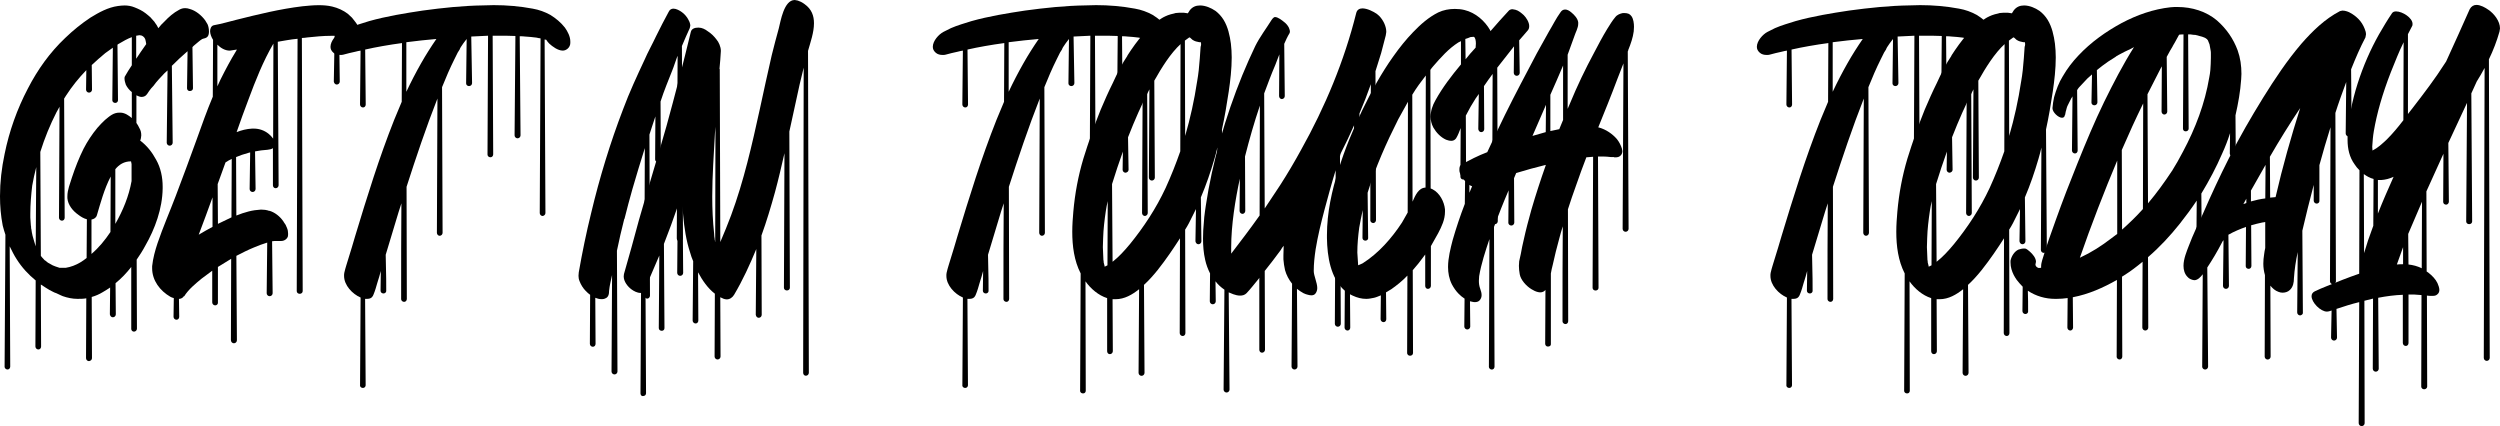
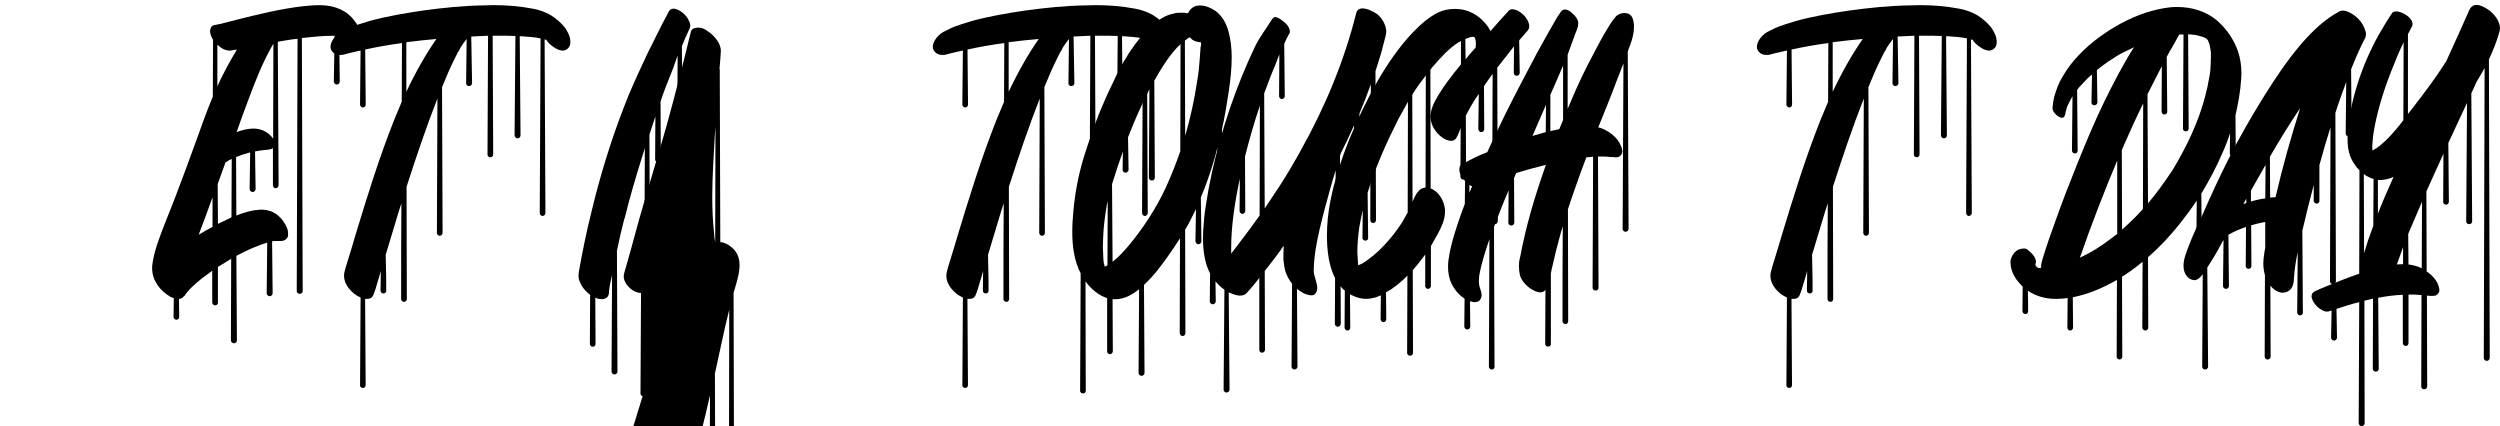
<svg xmlns="http://www.w3.org/2000/svg" id="Layer_1" data-name="Layer 1" viewBox="0 0 1218.01 207.61">
  <defs>
    <style>      .cls-1 {        fill: #000;        stroke-width: 0px;      }    </style>
  </defs>
-   <path class="cls-1" d="M2.24,178.59l.4-64.23c-.53-1.45-.92-3.03-1.32-4.48-.92-4.75-1.32-9.5-1.32-14.24,0-6.86.79-13.72,2.24-20.58,2.24-11.08,6.07-21.9,11.34-31.92,4.75-9.23,10.68-17.54,18.2-24.66,3.83-3.69,7.91-6.99,12.27-9.89,4.09-2.51,8.57-5.01,13.45-5.67,1.06-.13,2.11-.26,3.17-.26,1.58,0,3.3.26,4.88.92,1.98.79,3.69,1.58,5.41,2.9.92.66,1.71,1.45,2.51,2.11,0,0-.26-.13-.4-.4l2.24,2.51.13.26c.66.79,1.19,1.71,1.71,2.77.92-1.19,1.85-2.24,2.9-3.17,2.11-2.24,4.48-4.35,7.25-5.8.92-.53,1.85-.79,2.9-.79.79,0,1.45.13,2.24.4,2.9.79,5.67,3.03,7.52,5.54l1.19,1.98c.4.92.66,2.24.66,3.43,0,.92-.13,1.85-.66,2.51-.79.92-1.71.79-2.64,1.19-1.32.79-2.64,2.11-3.83,3.03-.26.26-.66.53-.92.92l.26,20.05c0,.79-.66,1.32-1.45,1.32h-.26c-.66,0-1.19-.66-1.19-1.32l.26-18.07c-2.64,2.24-5.14,4.62-7.65,7.12l.4,37.46c0,.79-.66,1.45-1.45,1.45s-1.45-.66-1.45-1.45l.4-35.22-1.45,1.32c-1.85,1.98-3.82,3.96-5.41,6.2-.79.79-1.45,1.58-2.11,2.51l-1.32,1.98.4-.66c-.66,1.06-1.32,1.45-2.64,1.58-.92,0-1.85-.4-2.64-.79v13.45c.53.79,1.06,1.58,1.45,2.51.66,1.06.92,2.24.92,3.56-.13.92-.13,1.71-.53,2.51,3.3,2.51,5.8,5.67,7.78,9.36,2.24,3.96,3.17,8.57,3.17,13.06v.92c-.13,9.76-3.69,19.65-8.57,28.09-1.19,2.24-2.64,4.48-4.09,6.59l.13,33.63c0,.79-.66,1.45-1.45,1.45s-1.32-.66-1.32-1.32v-30.2c-2.24,2.9-4.75,5.54-7.65,7.91l.13,15.17c0,.79-.66,1.45-1.45,1.45s-1.32-.66-1.45-1.45l.13-13.06c-1.19.79-2.37,1.58-3.56,2.24-1.71,1.05-3.56,1.85-5.41,2.37l.13,29.81c0,.79-.66,1.32-1.45,1.45-.79,0-1.45-.66-1.45-1.45l.13-29.15c-1.45.26-2.9.26-4.35.26-2.37,0-4.88-.53-7.12-1.32l-.92-.4-2.24-1.05c-.53-.13-1.06-.4-1.58-.66-1.19-.53-2.24-1.19-3.3-1.85l-2.64-1.71.13,30.2c0,.79-.53,1.45-1.32,1.45s-1.45-.66-1.45-1.45l.13-32.18c-3.56-2.9-6.73-6.33-9.23-10.29-1.32-1.98-2.37-4.22-3.43-6.33l.26,58.56c0,.79-.53,1.45-1.32,1.45s-1.45-.66-1.45-1.45ZM17.67,81.38c-.79,3.03-1.45,6.07-1.98,9.1-.53,4.48-.92,9.1-.92,13.59v1.98l.26,3.69c.13.53.13,1.06.13,1.58.13.13.13.26.13.4.26,2.11.79,4.22,1.45,6.2l.66,2.11.26-38.65ZM39.17,127.81c1.05-.66,2.11-1.32,3.03-2.11l.13-18.86c-1.58-.4-3.03-1.32-4.22-2.24-2.64-1.85-5.01-4.75-5.28-8.05v-.92c0-3.17,1.32-6.2,2.24-9.23,1.58-4.75,3.43-9.5,5.67-13.98,1.85-3.56,4.09-6.99,6.73-10.16,1.19-1.32,2.37-2.64,3.69-3.82,2.24-1.85,4.09-3.56,6.99-3.56h.66c2.11.13,3.83,1.32,5.41,2.64v-12.66c-1.19-.92-2.24-2.24-2.9-3.56-.26-.79-.66-1.98-.66-3.03,0-.26,0-.66.13-.92,1.06-1.98,2.24-3.69,3.43-5.54v-13.72c-2.11.79-4.22,1.98-6.2,3.17-.26.13-.53.26-.79.53l.26,27.04c0,.66-.53,1.32-1.32,1.32s-1.45-.53-1.45-1.32l.26-25.59-3.69,2.64c-2.24,1.85-4.48,3.82-6.59,5.8l.13,12c0,.79-.66,1.45-1.45,1.45s-1.45-.66-1.45-1.45l.13-9.5c-3.69,3.83-6.99,7.91-9.89,12.4l-.92,1.45.26,58.04c0,.79-.53,1.45-1.32,1.45s-1.45-.66-1.45-1.45l.26-54.08c-.53.92-.92,1.85-1.45,2.64-3.17,6.2-5.8,12.66-7.91,19.39l.26,50.65.53.66,1.32,1.45.26.13,1.32,1.06,2.37,1.32,1.32.53,1.98.66h3.03c2.51-.4,4.88-1.32,7.12-2.64ZM53.81,113.04l.13-27.04c-3.17,6.07-5.01,13.06-6.73,18.86-.4,1.32-1.45,1.85-2.64,2.11v16.75c3.56-3.03,6.59-6.73,9.23-10.68ZM64.1,88.24v-8.31l-.26-1.32c-3.43,0-5.8,1.58-7.65,3.82v26.64c3.69-6.46,6.59-13.45,7.91-20.84ZM71.22,21.5v-.13c-.26-1.45-.26-2.77-1.58-3.69-.53-.4-1.19-.53-1.71-.53l-1.58.26v11.21c1.58-2.37,3.17-4.75,4.88-7.12Z" />
  <path class="cls-1" d="M112.5,165.79l.13-39.7-6.46,3.96v17.54c0,.66-.66,1.19-1.32,1.19-.79,0-1.45-.66-1.45-1.45v-15.43l-5.14,3.82c-3.03,2.51-6.46,5.28-8.57,8.71v-.26c-.53.79-1.19,1.32-2.24,1.45h-.26l.13,8.71c0,.79-.53,1.45-1.32,1.45s-1.45-.66-1.45-1.45l.13-9.1c-.66-.13-1.19-.4-1.71-.66-5.01-2.9-8.84-7.91-8.84-13.85v-1.05c.4-3.83,1.45-7.65,2.64-11.21,2.64-7.78,5.94-15.3,8.84-22.95,3.43-9.1,6.86-18.2,10.16-27.43,2.51-6.99,5.01-14.11,7.91-20.97l.13-27.7c-.79-1.19-1.45-2.9-1.45-4.22,0-1.19.53-2.64,1.85-2.9,3.69-.66,7.25-1.71,10.95-2.64,10.55-2.64,21.24-5.28,32.18-6.59,2.64-.26,5.28-.53,7.91-.53,2.24,0,4.35.13,6.6.66,2.77.66,5.41,1.85,7.65,3.56l1.98,1.85,1.71,2.11-1.45-1.71c1.06,1.32,2.11,2.37,2.77,3.96.66,1.32,1.19,2.9,1.19,4.35,0,1.58-.66,3.17-2.11,4.09-1.06.66-2.37,1.06-3.69,1.06-2.24,0-4.22-.92-4.62-3.3l.26,20.58c0,.79-.66,1.45-1.45,1.45s-1.32-.66-1.45-1.45l.4-22.29h-1.71c-3.96,0-7.78.4-11.61.79-.92.13-1.71.26-2.64.26l.4,123.32c0,.79-.66,1.32-1.45,1.32s-1.45-.53-1.45-1.32l.4-122.93c-1.71.13-3.3.4-5.01.66l-4.62.79.4,69.91c0,.79-.66,1.45-1.45,1.45s-1.32-.66-1.32-1.45v-18.07c-.66.53-1.71.66-2.64.79-2.11.13-4.09.4-6.07.79l.26,18.33c0,.79-.66,1.45-1.45,1.45s-1.45-.66-1.45-1.45l.26-17.81c-.4,0-.66.13-1.06.26-1.98.53-3.96,1.19-5.8,1.98l.13,28.49c1.85-.79,3.96-1.45,5.94-1.98,1.98-.53,4.09-.79,6.07-.92l1.98.13c.79.13,1.45.26,2.11.53,0-.13-.13-.13-.13-.13,2.77.79,5.28,2.77,6.99,5.28l.13.26c.92,1.19,1.19,1.85,1.19,1.98l.4.92c.4.92.53,1.85.53,2.77,0,.53,0,.92-.13,1.45-.53,1.32-1.85,2.11-3.3,2.11h-3.17l-1.19.13.26,25.32c0,.79-.66,1.45-1.45,1.45s-1.45-.66-1.45-1.45l.26-24.67c-2.11.66-4.35,1.45-6.46,2.37-2.9,1.19-5.8,2.64-8.57,4.09l.26,41.15c0,.79-.66,1.45-1.45,1.45s-1.45-.66-1.45-1.45ZM103.54,110.53v-14.38c-2.24,6.07-4.22,11.74-6.73,18.2,2.24-1.32,4.48-2.64,6.73-3.82ZM107.49,38.65c2.37-4.75,4.88-9.5,7.65-13.98l.26-.53-3.43.53c-2.37,0-4.48-1.32-6.07-2.9v20.31l1.58-3.43ZM112.77,105.91l.13-28.49c-1.06.53-2.11,1.05-3.03,1.71l-3.82,10.55.13,19.39,6.59-3.17ZM133.21,21.24c-5.01,8.57-8.71,17.94-12.13,27.17-1.98,5.28-3.96,10.55-5.8,15.96,2.37-.92,4.88-1.58,7.52-1.71h.92c2.64,0,5.14.92,7.12,2.51.79.66,1.58,1.45,2.24,2.37l.13-46.3Z" />
  <path class="cls-1" d="M175.42,187.69l.26-42.73c-3.96-1.71-8.05-5.94-8.05-10.55,0-.53,0-1.06.13-1.58.53-2.37,1.32-4.62,1.98-6.86,1.19-3.69,2.24-7.39,3.3-10.95,5.8-19.12,11.61-37.99,18.99-56.58l3.69-8.84.13-28.62c-3.17.4-6.2.92-9.36,1.45-2.9.53-5.8,1.06-8.57,1.71l.26,26.77c0,.79-.53,1.45-1.32,1.45s-1.45-.66-1.45-1.45l.26-26.25c-.79.13-1.58.26-2.51.53-1.98.4-3.96.92-5.94,1.45-.4.13-.92.13-1.45.13-1.19,0-2.37-.26-3.3-1.06-1.06-.92-1.45-1.85-1.45-2.9,0-2.9,2.9-6.07,5.14-7.25l3.69-1.85c3.3-1.45,6.73-2.37,10.02-3.43,8.44-2.37,17.41-3.83,26.12-5.14,9.76-1.32,19.52-2.37,29.41-2.51l5.14-.13c6.33,0,12.66.53,18.99,1.71,3.03.53,5.94,1.58,8.57,3.03,2.77,1.71,5.14,3.69,7.12,6.2,1.32,1.85,2.64,4.35,2.64,6.73v.79c0,1.06-.53,2.11-1.32,2.77-.79.66-1.58.92-2.37.92-2.37,0-5.01-1.98-6.59-3.43-.53-.53-1.06-1.19-1.45-1.85l-.79-.13.4,84.55c0,.79-.66,1.32-1.32,1.45-.79,0-1.45-.66-1.45-1.45l.4-85.07c-.26-.13-.53-.13-.79-.13l-1.19-.26c-1.85-.26-3.69-.4-5.54-.53-.79-.13-1.71-.13-2.64-.13l.4,48.27c0,.79-.66,1.45-1.45,1.45s-1.45-.66-1.45-1.45l.4-48.41c-2.77-.13-5.41-.13-8.18-.13h-2.9l.26,57.77c0,.79-.53,1.45-1.32,1.45s-1.45-.53-1.45-1.32l.26-57.9-8.18.4.4,22.69c0,.79-.66,1.45-1.45,1.45s-1.45-.53-1.45-1.32l.26-21.63c-1.06,1.32-2.11,2.77-3.03,4.22v.13s0,.13-.13.13c0,.26-.26.4-.26.66l-.92,1.45-1.58,3.17c-2.24,4.48-4.22,9.1-6.07,13.72l.26,70.96c0,.79-.66,1.45-1.45,1.45-.66,0-1.32-.66-1.32-1.45l.26-65.42c-5.54,14.11-10.42,28.62-15.04,43l.13,54.61c0,.79-.53,1.45-1.32,1.45s-1.45-.66-1.45-1.32c0-31.13,0-17.94.13-46.69l-1.32,4.09-6.33,20.97c.13,11.08.26,6.46.26,17.67,0,.66-.66,1.19-1.32,1.19-.79,0-1.45-.53-1.45-1.32l.13-9.63c-.53,1.98-1.06,3.82-1.71,5.8-.53,1.85-1.06,3.83-1.85,5.67-.13.4-.4.92-.79,1.32-.66.66-1.58.79-2.51.79h-.79l.26,42.08c0,.66-.53,1.32-1.32,1.32s-1.45-.53-1.45-1.32ZM205.22,30.73c2.24-3.96,4.75-7.91,7.39-11.74-4.35.4-9.89.92-14.64,1.58v24.14c2.24-4.75,4.62-9.36,7.25-13.98Z" />
  <path class="cls-1" d="M297.94,180.96l.26-46.96c-.53,2.51-1.19,5.01-1.45,7.65,0,1.58-.26,3.3-2.11,3.83l-.26.13c-.53.13-.92.13-1.45.13-.92,0-1.98-.26-2.9-.66l.13,22.42c0,.79-.53,1.45-1.32,1.45s-1.45-.66-1.45-1.45l.13-23.87c-.79-.53-1.45-1.19-2.11-1.85-1.32-1.32-2.37-3.03-3.03-4.75-.4-.92-.53-1.85-.53-2.64l.13-1.71c1.71-9.76,3.69-19.39,6.07-29.02,4.09-17.15,9.23-34.03,15.56-50.52,3.03-8.18,6.73-16.09,10.42-24,1.71-3.96,3.82-7.65,5.67-11.61,1.98-3.96,3.96-7.91,6.07-11.74.53-1.19,1.45-1.58,2.37-1.58,1.32,0,3.03.92,4.09,1.71,1.32.92,2.64,2.51,3.3,3.96.4.66.79,1.71.79,2.64l-.26,1.19c-1.32,2.77-2.51,5.67-3.82,8.71l.4,93.78c0,.79-.66,1.45-1.45,1.45s-1.45-.66-1.45-1.45l.4-88.9s0,.13-.13.13c-.92,2.37-1.58,4.75-2.51,6.99l-2.77,6.99c-1.06,2.64-1.98,5.28-2.9,8.05l.13,28.23c0,.66-.53,1.32-1.32,1.32s-1.45-.53-1.45-1.32l.13-20.97c-.92,2.9-1.98,5.8-2.9,8.84l.26,78.48c0,.79-.66,1.45-1.32,1.45-.79,0-1.45-.66-1.45-1.45l.26-71.88c-2.11,6.6-4.09,13.32-6.07,20.05-1.32,4.75-2.64,9.5-3.83,14.38l-.13.13c-1.32,5.14-2.51,10.29-3.56,15.43l.26,58.83c0,.79-.66,1.45-1.45,1.45s-1.45-.66-1.45-1.45Z" />
-   <path class="cls-1" d="M313.11,192.97c-.66,0-1.06-.66-1.06-1.32l.26-48.93h-.26c-1.58,0-3.3-.92-4.35-1.71-1.85-1.32-3.83-3.83-3.83-6.33l.13-1.19c2.51-8.57,4.88-17.41,7.25-26.12,4.35-15.3,9.1-30.6,13.45-45.9,4.22-15.3,8.18-30.6,11.87-45.9.4-1.71,2.11-2.11,3.56-2.11h.26c1.58,0,3.17.79,4.35,1.71,1.71,1.06,3.17,2.51,4.35,4.09,1.06,1.19,2.11,3.56,2.11,5.41v.26c-.13,2.77-.4,5.67-.66,8.57.13.13.13.26.13.4l.26,84.02c1.85-4.35,3.69-8.71,5.28-13.06,6.2-16.75,10.16-34.29,13.98-51.7,1.85-8.71,3.83-17.54,5.8-26.25,1.06-4.35,2.24-8.71,3.43-13.06.92-3.56,2.51-13.85,7.78-13.85l1.45.26c1.19.4,2.24.92,3.3,1.71,3.56,2.51,4.62,5.8,4.62,9.36,0,4.48-1.71,9.23-2.9,13.45l.4,156.83c0,.79-.66,1.45-1.45,1.45s-1.32-.66-1.32-1.45l.26-148.65-1.98,8.18-5.01,22.95.26,76.1c0,.79-.66,1.32-1.45,1.32s-1.45-.53-1.45-1.32l.26-65.55c-1.45,6.33-2.9,12.66-4.62,18.99-1.98,7.12-4.09,14.24-6.59,21.1l.13,38.65c0,.79-.66,1.45-1.45,1.45s-1.32-.66-1.45-1.45l.26-32.05c-3.17,7.65-6.6,15.17-10.82,22.29-.79,1.32-2.11,2.24-3.56,2.24-1.19,0-2.11-.53-3.17-1.05l.13,28.88c0,.79-.66,1.45-1.45,1.45s-1.45-.66-1.45-1.45l.13-30.6c-3.43-2.64-6.07-6.46-8.18-10.42l.13,23.48c0,.79-.53,1.45-1.32,1.45s-1.45-.66-1.45-1.45l.26-28.89c-.66-1.45-1.06-2.77-1.45-4.09-1.98-5.93-2.9-12.27-3.43-18.33-.13-1.45-.26-2.9-.26-4.35l.26,32.45c0,.79-.66,1.45-1.45,1.45s-1.45-.66-1.45-1.45l.26-32.45c-2.11,6.2-4.35,12.27-6.73,18.33l.26,41.02c0,.79-.53,1.32-1.32,1.32s-1.45-.53-1.45-1.32l.26-35.35-6.73,15.7.26,51.44c0,.79-.66,1.32-1.45,1.32h-.26ZM348.59,61.6l-.26,3.17c-.53,10.29-1.32,20.71-1.32,31,0,6.07.26,12,.92,18.07,0,.92.13,1.71.26,2.51,0,.26,0,.53.13.79,0,.26,0,.53.13.79l.13-56.32Z" />
+   <path class="cls-1" d="M313.11,192.97c-.66,0-1.06-.66-1.06-1.32l.26-48.93h-.26c-1.58,0-3.3-.92-4.35-1.71-1.85-1.32-3.83-3.83-3.83-6.33l.13-1.19c2.51-8.57,4.88-17.41,7.25-26.12,4.35-15.3,9.1-30.6,13.45-45.9,4.22-15.3,8.18-30.6,11.87-45.9.4-1.71,2.11-2.11,3.56-2.11h.26c1.58,0,3.17.79,4.35,1.71,1.71,1.06,3.17,2.51,4.35,4.09,1.06,1.19,2.11,3.56,2.11,5.41v.26c-.13,2.77-.4,5.67-.66,8.57.13.13.13.26.13.4l.26,84.02l1.45.26c1.19.4,2.24.92,3.3,1.71,3.56,2.51,4.62,5.8,4.62,9.36,0,4.48-1.71,9.23-2.9,13.45l.4,156.83c0,.79-.66,1.45-1.45,1.45s-1.32-.66-1.32-1.45l.26-148.65-1.98,8.18-5.01,22.95.26,76.1c0,.79-.66,1.32-1.45,1.32s-1.45-.53-1.45-1.32l.26-65.55c-1.45,6.33-2.9,12.66-4.62,18.99-1.98,7.12-4.09,14.24-6.59,21.1l.13,38.65c0,.79-.66,1.45-1.45,1.45s-1.32-.66-1.45-1.45l.26-32.05c-3.17,7.65-6.6,15.17-10.82,22.29-.79,1.32-2.11,2.24-3.56,2.24-1.19,0-2.11-.53-3.17-1.05l.13,28.88c0,.79-.66,1.45-1.45,1.45s-1.45-.66-1.45-1.45l.13-30.6c-3.43-2.64-6.07-6.46-8.18-10.42l.13,23.48c0,.79-.53,1.45-1.32,1.45s-1.45-.66-1.45-1.45l.26-28.89c-.66-1.45-1.06-2.77-1.45-4.09-1.98-5.93-2.9-12.27-3.43-18.33-.13-1.45-.26-2.9-.26-4.35l.26,32.45c0,.79-.66,1.45-1.45,1.45s-1.45-.66-1.45-1.45l.26-32.45c-2.11,6.2-4.35,12.27-6.73,18.33l.26,41.02c0,.79-.53,1.32-1.32,1.32s-1.45-.53-1.45-1.32l.26-35.35-6.73,15.7.26,51.44c0,.79-.66,1.32-1.45,1.32h-.26ZM348.59,61.6l-.26,3.17c-.53,10.29-1.32,20.71-1.32,31,0,6.07.26,12,.92,18.07,0,.92.13,1.71.26,2.51,0,.26,0,.53.13.79,0,.26,0,.53.13.79l.13-56.32Z" />
  <path class="cls-1" d="M468.87,187.69l.26-42.73c-3.96-1.71-8.05-5.94-8.05-10.55,0-.53,0-1.06.13-1.58.53-2.37,1.32-4.62,1.98-6.86,1.19-3.69,2.24-7.39,3.3-10.95,5.8-19.12,11.61-37.99,18.99-56.58l3.69-8.84.13-28.62c-3.17.4-6.2.92-9.36,1.45-2.9.53-5.8,1.06-8.57,1.71l.26,26.77c0,.79-.53,1.45-1.32,1.45s-1.45-.66-1.45-1.45l.26-26.25c-.79.13-1.58.26-2.51.53-1.98.4-3.96.92-5.94,1.45-.4.13-.92.13-1.45.13-1.19,0-2.37-.26-3.3-1.06-1.05-.92-1.45-1.85-1.45-2.9,0-2.9,2.9-6.07,5.14-7.25l3.69-1.85c3.3-1.45,6.73-2.37,10.02-3.43,8.44-2.37,17.41-3.83,26.12-5.14,9.76-1.32,19.52-2.37,29.41-2.51l5.14-.13c6.33,0,12.66.53,18.99,1.71,3.03.53,5.94,1.58,8.57,3.03,2.77,1.71,5.14,3.69,7.12,6.2,1.32,1.85,2.64,4.35,2.64,6.73v.79c0,1.06-.53,2.11-1.32,2.77-.79.66-1.58.92-2.37.92-2.37,0-5.01-1.98-6.59-3.43-.53-.53-1.06-1.19-1.45-1.85l-.79-.13.4,84.55c0,.79-.66,1.32-1.32,1.45-.79,0-1.45-.66-1.45-1.45l.4-85.07c-.26-.13-.53-.13-.79-.13l-1.19-.26c-1.85-.26-3.69-.4-5.54-.53-.79-.13-1.71-.13-2.64-.13l.4,48.27c0,.79-.66,1.45-1.45,1.45s-1.45-.66-1.45-1.45l.4-48.41c-2.77-.13-5.41-.13-8.18-.13h-2.9l.26,57.77c0,.79-.53,1.45-1.32,1.45s-1.45-.53-1.45-1.32l.26-57.9-8.18.4.4,22.69c0,.79-.66,1.45-1.45,1.45s-1.45-.53-1.45-1.32l.26-21.63c-1.06,1.32-2.11,2.77-3.03,4.22v.13s0,.13-.13.13c0,.26-.26.4-.26.66l-.92,1.45-1.58,3.17c-2.24,4.48-4.22,9.1-6.07,13.72l.26,70.96c0,.79-.66,1.45-1.45,1.45-.66,0-1.32-.66-1.32-1.45l.26-65.42c-5.54,14.11-10.42,28.62-15.04,43l.13,54.61c0,.79-.53,1.45-1.32,1.45s-1.45-.66-1.45-1.32c0-31.13,0-17.94.13-46.69l-1.32,4.09-6.33,20.97c.13,11.08.26,6.46.26,17.67,0,.66-.66,1.19-1.32,1.19-.79,0-1.45-.53-1.45-1.32l.13-9.63c-.53,1.98-1.06,3.82-1.71,5.8-.53,1.85-1.06,3.83-1.85,5.67-.13.4-.4.92-.79,1.32-.66.66-1.58.79-2.51.79h-.79l.26,42.08c0,.66-.53,1.32-1.32,1.32s-1.45-.53-1.45-1.32ZM498.68,30.73c2.24-3.96,4.75-7.91,7.39-11.74-4.35.4-9.89.92-14.64,1.58v24.14c2.24-4.75,4.62-9.36,7.25-13.98Z" />
  <path class="cls-1" d="M526.24,190.33l.26-57.11c-3.17-6.2-4.09-13.32-4.09-20.31,0-3.43.26-6.73.53-9.89.79-8.84,2.37-17.28,4.88-25.72,2.51-8.05,5.28-16.09,8.44-23.87,1.85-4.35,3.82-8.84,5.94-13.06,2.11-4.62,4.35-9.23,7.25-13.45-.13.13-.13.26-.26.26,4.88-7.52,10.29-14.64,18.2-19.12-.26.26-.66.4-1.06.66,1.71-1.06,3.56-1.71,5.54-2.11l.92-.26,1.58-.13h2.51l1.85.26.92-1.45c1.32-1.71,3.03-2.37,5.01-2.37,2.64,0,5.41,1.19,7.52,2.64,1.58,1.19,2.9,2.64,3.96,4.35,2.11,3.43,3.03,7.65,3.56,11.61.26,2.24.4,4.48.4,6.73,0,5.54-.66,11.21-1.45,16.62-.92,6.2-1.98,12.4-3.3,18.47l.4,58.69c0,.79-.66,1.45-1.45,1.45s-1.45-.66-1.45-1.45l.26-49.86c-.4,1.85-.92,3.69-1.45,5.54-1.85,6.33-3.96,12.53-6.59,18.73l.26,21.37c0,.79-.66,1.45-1.45,1.45s-1.32-.66-1.45-1.45l.26-15.7-3.43,6.86c-.53,1.06-1.19,2.11-1.85,3.17l.13,50.38c0,.79-.53,1.45-1.32,1.45s-1.45-.66-1.45-1.45l.13-46.16c-1.58,2.51-3.3,5.01-5.01,7.52-3.69,5.28-7.78,10.82-12.53,15.17l.26,42.87c0,.79-.66,1.45-1.45,1.45s-1.45-.66-1.45-1.45l.26-40.76c-3.3,2.64-7.12,4.88-11.48,4.88h-1.45l.13,25.32c0,.79-.66,1.45-1.45,1.45s-1.32-.66-1.32-1.45v-25.85c-4.22-1.32-8.05-4.62-10.55-8.18l.13,53.29c0,.79-.53,1.32-1.32,1.32s-1.45-.53-1.45-1.32ZM539.56,129.26l.13-31.26c-.4,1.58-.66,3.17-.92,4.75-.66,4.48-1.19,8.84-1.32,13.32l-.13,4.35.26,6.2c.13.4.13.79.13,1.19l.4,1.58c0,.13,0,.4.13.53l1.32-.66ZM550.38,119.1c6.86-8.44,12.79-17.41,17.54-27.57,2.64-5.8,5.01-11.74,7.12-17.81l.13-52.23c-4.88,4.48-9.23,11.48-12.79,17.81l.26,47.22c0,.79-.66,1.45-1.45,1.45s-1.45-.66-1.45-1.45l.26-43c-3.96,7.78-7.12,14.9-10.42,23.35l.26,15.83c0,.79-.66,1.32-1.45,1.45-.79,0-1.45-.66-1.45-1.45l.13-8.84c-1.85,5.14-3.69,10.68-5.28,15.83l.26,37.85c3.03-2.37,5.8-5.41,8.31-8.44ZM583.22,39.83c.66-3.69,1.06-7.52,1.32-11.34l.4-5.67c.13-.26.26-.92.26-1.45l-.26-.92-.53.13c-1.32-.26-2.24-.4-3.43-1.19l-1.32-1.19-.4.13-1.98,1.45.13,46.43c2.51-8.57,4.48-17.54,5.8-26.38Z" />
  <path class="cls-1" d="M596.14,189.8l.4-48.67c-1.71-1.19-3.17-2.51-4.35-4.09l.13,9.76c0,.79-.66,1.45-1.45,1.45s-1.45-.66-1.45-1.45l.13-13.59c-1.06-2.11-1.85-4.22-2.38-6.59-.79-3.43-1.05-6.86-1.05-10.42,0-2.64.13-5.14.4-7.78.13-1.85.26-3.56.53-5.28l.4-2.77c3.17-21.37,9.63-43.66,17.81-63.71,1.98-4.88,4.09-9.5,6.33-14.25,2.24-4.48,5.28-8.44,7.91-12.66.26-.4.66-.92,1.05-1.19.13-.13.4-.26.66-.26,1.45,0,3.56,1.71,4.35,2.37.92.66,1.85,1.71,2.37,2.77.13.4.53,1.19.53,1.98l-.13.66c-1.05,1.71-1.85,3.43-2.64,5.28l.26,25.46c0,.79-.66,1.45-1.45,1.45-.66,0-1.32-.66-1.32-1.45l.13-20.31-1.98,5.14c-1.98,4.62-3.69,9.23-5.41,13.85l.26,56.06,7.52-11.34c3.56-5.54,6.99-11.34,10.16-17.15,11.74-20.97,21.1-43.39,26.91-66.74.4-1.58,1.58-2.24,3.03-2.24,2.24,0,5.28,1.45,7.12,2.77l1.19,1.06c1.85,1.98,3.3,4.88,3.3,7.65l-.26,1.71-2.24,8.57-2.77,8.84.26,72.54c0,.79-.66,1.45-1.32,1.45-.79,0-1.45-.66-1.45-1.32,0-44.19.13-24.27.26-66.34-1.71,4.88-3.56,9.63-5.54,14.24l.13,23.35c0,.79-.66,1.45-1.45,1.45s-1.45-.66-1.45-1.45l.13-17.54c-1.98,4.48-4.09,8.97-6.33,13.32-.26.53-.4,1.06-.53,1.71l.4,81.64c0,.79-.66,1.45-1.45,1.45s-1.45-.66-1.45-1.45l.4-74.79c-1.98,6.33-3.69,12.79-5.41,19.13-1.71,6.46-3.3,12.93-4.35,19.39-.53,3.56-.92,6.99-.92,10.55,0,2.37,1.71,5.67,1.71,8.31,0,.92-.26,1.71-.66,2.37-.53.92-1.32,1.19-2.24,1.19-.53,0-1.06-.13-1.58-.26-.66-.13-1.45-.4-2.24-.79-1.05-.53-2.11-1.32-3.17-2.11l.26,37.85c0,.79-.66,1.45-1.45,1.45s-1.45-.66-1.45-1.45l.26-40.36c-1.58-1.98-2.77-4.22-3.43-6.6-.4-1.71-.66-3.56-.79-5.28v-1.98l.13-4.62c-.53.66-1.06,1.32-1.45,2.11-2.51,3.43-5.14,6.86-7.78,10.16l.13,38.38c0,.79-.66,1.45-1.45,1.45s-1.32-.66-1.32-1.45v-35.08c-.13.26-.26.53-.53.79-1.85,2.24-3.69,4.62-5.67,6.73-.92.92-1.98,1.19-3.17,1.19-1.06,0-2.24-.26-3.3-.66l-2.24-.92.4,47.35c0,.79-.66,1.45-1.45,1.45s-1.45-.66-1.45-1.45ZM613.69,104.99l.13-53.55c-2.77,8.18-5.14,16.49-7.25,24.8l.13,26.51c0,.79-.66,1.45-1.32,1.45-.79,0-1.45-.66-1.45-1.45l.13-15.7c-2.24,10.29-4.22,22.55-4.22,33.5v3.03c4.75-6.2,9.37-12.27,13.85-18.6Z" />
  <path class="cls-1" d="M685.56,171.99l.13-37.72c-2.37,2.51-5.01,4.62-7.78,6.59l-2.64,1.58.13,13.06c0,.79-.53,1.45-1.32,1.45s-1.45-.66-1.45-1.45l.13-11.61c-1.06.4-2.11.92-3.3,1.19-1.32.26-2.51.53-3.82.53-2.24,0-4.35-.53-6.6-1.58l-1.32-.66.13,16.22c0,.79-.53,1.45-1.32,1.45s-1.45-.66-1.45-1.45l.13-17.94c-6.99-6.07-8.57-16.75-8.71-25.59v-1.58c0-10.82,2.37-21.63,5.67-31.92,3.03-9.89,6.99-19.39,11.48-28.75,4.48-9.23,9.36-18.2,15.3-26.51,2.9-4.09,6.07-8.05,9.5-11.61,3.69-3.83,7.52-7.25,12.27-9.63,2.51-1.19,5.28-1.71,8.05-1.71,1.58,0,3.17.13,4.75.53,5.41,1.32,9.89,5.28,12.53,9.89,0,.13,0,.26.13.4,2.9-3.43,5.94-6.73,8.97-10.02.4-.4,1.05-.66,1.71-.66l1.45.26c1.58.4,2.9,1.58,4.09,2.64,1.19,1.19,2.64,3.43,2.64,5.28,0,.79-.13,1.45-.66,2.11l-4.22,4.88.26,15.83c0,.79-.66,1.45-1.45,1.45s-1.45-.66-1.45-1.45l.13-12.93-8.18,10.42.26,74.79c0,.79-.66,1.45-1.32,1.45-.79,0-1.45-.66-1.45-1.45l.26-71.75c-1.45,1.98-2.9,3.96-4.22,5.94l.13,20.97c0,.79-.66,1.45-1.45,1.45s-1.32-.66-1.45-1.45l.26-17.15-1.58,2.24c-1.71,2.64-3.3,5.41-4.75,8.31l.13,29.68c0,.79-.66,1.45-1.45,1.45s-1.32-.66-1.32-1.45l.13-23.61c-.66,1.71-1.32,3.56-2.24,5.01-.53.66-1.05,1.06-1.98,1.19h-.53c-.79,0-1.58-.26-2.37-.53-2.64-1.19-4.75-3.43-6.2-5.94-.92-1.71-1.32-3.56-1.32-5.28,0-2.77.92-5.54,2.38-8.05,3.43-6.2,7.78-11.87,12.4-17.41v-11.34l-1.32.66c-4.75,3.03-8.57,7.39-12.13,11.48-.53.66-1.05,1.19-1.45,1.85l.13,57.77.92.4c3.56,1.85,5.67,6.07,6.07,9.76v1.19c0,3.83-1.58,7.12-3.3,10.42l-3.56,6.33v19.39c0,.79-.66,1.45-1.45,1.45s-1.32-.66-1.32-1.45v-15.3l-.79,1.05c-1.58,2.24-3.43,4.48-5.28,6.59l.13,40.36c0,.79-.66,1.32-1.45,1.32s-1.32-.53-1.45-1.32ZM663.8,128.34c7.78-4.88,14.25-12.27,19.26-19.92l2.77-4.88.13-53.95-4.75,8.57c-5.8,11.48-11.08,23.35-14.9,35.74l.26,22.16c0,.66-.66,1.19-1.32,1.19-.79,0-1.45-.53-1.45-1.32l.13-13.58c-.66,2.9-1.19,5.67-1.71,8.57-.53,3.96-.92,8.05-.92,12.13l.4,6.2c.79-.26,1.45-.66,2.11-.92ZM694.53,91.4l.13-54.61c-2.37,3.03-4.62,6.07-6.59,9.36l.13,52.1c1.32-3.03,2.9-6.73,6.33-6.86ZM716.56,25.85l2.37-2.64.13-1.98c0-1.45-.26-3.03-1.06-3.3l-1.58.13c-.79.4-1.71.66-2.51.92l.13,9.89,2.51-3.03Z" />
  <path class="cls-1" d="M725.4,178.59l.26-62.12c-1.98,5.94-3.96,11.87-5.01,18.07l-.13,2.24c0,1.32.13,2.51.66,3.96.4,1.05.66,2.11.66,3.03s-.26,1.71-.92,2.51c-.53.66-1.45.92-2.37.92-.79,0-1.58-.26-2.24-.4h-.13l.13,12.27c0,.79-.66,1.45-1.45,1.45s-1.45-.66-1.45-1.45l.13-13.58c-1.05-.66-1.98-1.45-2.77-2.24-1.45-1.45-2.51-3.03-3.43-4.75-1.32-2.64-1.85-5.54-1.85-8.44,0-4.35,1.19-8.97,2.24-13.06,1.71-5.94,3.69-11.87,5.93-17.67l.13-11.08-.53-.66c-.92-1.06-1.71-2.24-2.11-3.69-.13-.26-.13-.79-.13-1.32,0-.92.13-1.85.79-2.24,4.09-2.37,8.31-4.48,12.79-6.2,2.77-6.07,5.67-12.13,8.57-18.07,5.01-10.16,10.29-20.05,15.56-30.07l5.94-10.68c1.85-3.03,3.43-6.33,5.54-9.23.66-1.06,1.45-1.45,2.37-1.45s1.98.53,3.03,1.45c1.45,1.19,3.03,2.9,3.3,4.75v.79c0,1.98-1.32,4.22-1.85,5.94l-3.3,9.1v26.38l1.19-2.77c3.43-8.31,7.39-16.62,11.74-24.67,1.98-3.82,4.09-7.78,6.33-11.47,1.32-2.11,2.51-4.09,3.96-5.8.92-1.19,2.37-1.71,3.69-1.98h.79c.79,0,1.45.13,2.11.4.53.26.92.66,1.32,1.19.92,1.32,1.19,3.43,1.19,5.14l-.13,2.24c-.4,3.03-1.45,6.07-2.64,8.97,0,.26-.13.53-.26.79l.4,86.39c0,.79-.66,1.45-1.45,1.45s-1.45-.66-1.45-1.45l.4-80.59-3.03,7.78c-2.9,7.78-6.07,15.56-9.23,23.35.13.13.26.13.4.13,3.3.92,6.46,3.03,8.71,5.67,1.05,1.32,1.85,2.9,2.37,4.48l.26,1.32c0,1.32-.79,2.51-2.11,2.9l-.79.13h-1.06c-.13-.13-.26-.13-.4-.13h-1.32c-1.19-.13-2.51-.26-3.69-.26h-2.51l.26,63.97c0,.79-.66,1.32-1.45,1.32s-1.45-.53-1.45-1.32l.26-63.84-3.3.26c-1.71,4.48-3.43,9.1-5.01,13.72-1.45,3.82-2.64,7.65-3.96,11.61l.13,54.47c0,.79-.53,1.45-1.32,1.45s-1.45-.66-1.45-1.32c0-30.86,0-17.81.13-46.29-.66,1.98-1.19,3.96-1.71,5.93-1.19,4.22-2.24,8.57-3.17,12.79-.4,1.45-.66,2.77-.92,4.22v34.56c0,.66-.66,1.05-1.32,1.05h-.26c-.66,0-1.19-.66-1.19-1.32l.13-26.25c-.66.79-1.45,1.19-2.64,1.19l-.92-.13c-1.19-.26-2.24-.79-3.3-1.45-2.37-1.45-5.14-4.35-5.67-7.25-.26-1.45-.4-2.77-.4-4.09l.13-2.24.79-3.56c.4-2.38.92-4.75,1.45-6.99,1.06-4.88,2.37-9.76,3.69-14.51,2.11-7.25,4.48-14.51,6.99-21.63v-.26c-4.88,1.19-9.63,2.51-14.38,3.96l-1.05,2.51.13,21.63c0,.79-.66,1.45-1.45,1.45s-1.45-.66-1.45-1.32l.13-15.83c-2.51,5.8-4.88,11.87-7.12,17.81l.26,68.06c0,.79-.53,1.45-1.32,1.45s-1.45-.66-1.45-1.45ZM717.22,90.75c-.53-.13-.92-.4-1.32-.66v3.82l1.32-3.17ZM753.09,64.37l.13-13.32-6.59,15.17,6.46-1.85ZM759.69,62.92l1.85-4.48v-26.51c-1.98,4.75-4.22,9.76-6.2,14.25v17.67l4.35-.92Z" />
  <path class="cls-1" d="M870.34,187.69l.26-42.73c-3.96-1.71-8.04-5.94-8.04-10.55,0-.53,0-1.06.13-1.58.53-2.37,1.32-4.62,1.98-6.86,1.19-3.69,2.24-7.39,3.3-10.95,5.8-19.12,11.61-37.99,18.99-56.58l3.69-8.84.13-28.62c-3.17.4-6.2.92-9.36,1.45-2.9.53-5.8,1.06-8.57,1.71l.26,26.77c0,.79-.53,1.45-1.32,1.45s-1.45-.66-1.45-1.45l.26-26.25c-.79.13-1.58.26-2.51.53-1.98.4-3.96.92-5.94,1.45-.4.13-.92.13-1.45.13-1.19,0-2.37-.26-3.3-1.06-1.05-.92-1.45-1.85-1.45-2.9,0-2.9,2.9-6.07,5.14-7.25l3.69-1.85c3.3-1.45,6.73-2.37,10.02-3.43,8.44-2.37,17.41-3.83,26.12-5.14,9.76-1.32,19.52-2.37,29.41-2.51l5.14-.13c6.33,0,12.66.53,18.99,1.71,3.03.53,5.94,1.58,8.57,3.03,2.77,1.71,5.14,3.69,7.12,6.2,1.32,1.85,2.64,4.35,2.64,6.73v.79c0,1.06-.53,2.11-1.32,2.77-.79.66-1.58.92-2.37.92-2.37,0-5.01-1.98-6.59-3.43-.53-.53-1.05-1.19-1.45-1.85l-.79-.13.4,84.55c0,.79-.66,1.32-1.32,1.45-.79,0-1.45-.66-1.45-1.45l.4-85.07c-.26-.13-.53-.13-.79-.13l-1.19-.26c-1.85-.26-3.69-.4-5.54-.53-.79-.13-1.71-.13-2.64-.13l.4,48.27c0,.79-.66,1.45-1.45,1.45s-1.45-.66-1.45-1.45l.4-48.41c-2.77-.13-5.41-.13-8.18-.13h-2.9l.26,57.77c0,.79-.53,1.45-1.32,1.45s-1.45-.53-1.45-1.32l.26-57.9-8.18.4.4,22.69c0,.79-.66,1.45-1.45,1.45s-1.45-.53-1.45-1.32l.26-21.63c-1.06,1.32-2.11,2.77-3.03,4.22v.13s0,.13-.13.13c0,.26-.26.4-.26.66l-.92,1.45-1.58,3.17c-2.24,4.48-4.22,9.1-6.07,13.72l.26,70.96c0,.79-.66,1.45-1.45,1.45-.66,0-1.32-.66-1.32-1.45l.26-65.42c-5.54,14.11-10.42,28.62-15.04,43l.13,54.61c0,.79-.53,1.45-1.32,1.45s-1.45-.66-1.45-1.32c0-31.13,0-17.94.13-46.69l-1.32,4.09-6.33,20.97c.13,11.08.26,6.46.26,17.67,0,.66-.66,1.19-1.32,1.19-.79,0-1.45-.53-1.45-1.32l.13-9.63c-.53,1.98-1.05,3.82-1.71,5.8-.53,1.85-1.05,3.83-1.85,5.67-.13.4-.4.92-.79,1.32-.66.66-1.58.79-2.51.79h-.79l.26,42.08c0,.66-.53,1.32-1.32,1.32s-1.45-.53-1.45-1.32ZM900.15,30.73c2.24-3.96,4.75-7.91,7.39-11.74-4.35.4-9.89.92-14.64,1.58v24.14c2.24-4.75,4.62-9.36,7.25-13.98Z" />
-   <path class="cls-1" d="M927.71,190.33l.26-57.11c-3.17-6.2-4.09-13.32-4.09-20.31,0-3.43.26-6.73.53-9.89.79-8.84,2.37-17.28,4.88-25.72,2.51-8.05,5.28-16.09,8.44-23.87,1.85-4.35,3.83-8.84,5.94-13.06,2.11-4.62,4.35-9.23,7.25-13.45-.13.13-.13.26-.26.26,4.88-7.52,10.29-14.64,18.2-19.12-.26.26-.66.4-1.05.66,1.71-1.06,3.56-1.71,5.54-2.11l.92-.26,1.58-.13h2.51l1.85.26.92-1.45c1.32-1.71,3.03-2.37,5.01-2.37,2.64,0,5.41,1.19,7.52,2.64,1.58,1.19,2.9,2.64,3.96,4.35,2.11,3.43,3.03,7.65,3.56,11.61.26,2.24.4,4.48.4,6.73,0,5.54-.66,11.21-1.45,16.62-.92,6.2-1.98,12.4-3.3,18.47l.4,58.69c0,.79-.66,1.45-1.45,1.45s-1.45-.66-1.45-1.45l.26-49.86c-.4,1.85-.92,3.69-1.45,5.54-1.85,6.33-3.96,12.53-6.6,18.73l.26,21.37c0,.79-.66,1.45-1.45,1.45s-1.32-.66-1.45-1.45l.26-15.7-3.43,6.86c-.53,1.06-1.19,2.11-1.85,3.17l.13,50.38c0,.79-.53,1.45-1.32,1.45s-1.45-.66-1.45-1.45l.13-46.16c-1.58,2.51-3.3,5.01-5.01,7.52-3.69,5.28-7.78,10.82-12.53,15.17l.26,42.87c0,.79-.66,1.45-1.45,1.45s-1.45-.66-1.45-1.45l.26-40.76c-3.3,2.64-7.12,4.88-11.47,4.88h-1.45l.13,25.32c0,.79-.66,1.45-1.45,1.45s-1.32-.66-1.32-1.45v-25.85c-4.22-1.32-8.05-4.62-10.55-8.18l.13,53.29c0,.79-.53,1.32-1.32,1.32s-1.45-.53-1.45-1.32ZM941.04,129.26l.13-31.26c-.4,1.58-.66,3.17-.92,4.75-.66,4.48-1.19,8.84-1.32,13.32l-.13,4.35.26,6.2c.13.4.13.79.13,1.19l.4,1.58c0,.13,0,.4.13.53l1.32-.66ZM951.85,119.1c6.86-8.44,12.79-17.41,17.54-27.57,2.64-5.8,5.01-11.74,7.12-17.81l.13-52.23c-4.88,4.48-9.23,11.48-12.79,17.81l.26,47.22c0,.79-.66,1.45-1.45,1.45s-1.45-.66-1.45-1.45l.26-43c-3.96,7.78-7.12,14.9-10.42,23.35l.26,15.83c0,.79-.66,1.32-1.45,1.45-.79,0-1.45-.66-1.45-1.45l.13-8.84c-1.85,5.14-3.69,10.68-5.28,15.83l.26,37.85c3.03-2.37,5.8-5.41,8.31-8.44ZM984.69,39.83c.66-3.69,1.05-7.52,1.32-11.34l.4-5.67c.13-.26.26-.92.26-1.45l-.26-.92-.53.13c-1.32-.26-2.24-.4-3.43-1.19l-1.32-1.19-.4.13-1.98,1.45.13,46.43c2.51-8.57,4.48-17.54,5.8-26.38Z" />
  <path class="cls-1" d="M1031.25,173.71l.13-37.33c-6.73,3.82-13.85,6.99-21.5,8.44l.13,14.77c0,.79-.66,1.45-1.32,1.45-.79,0-1.45-.66-1.45-1.45l.13-14.38c-1.85.26-3.56.4-5.41.4h-.66c-4.75,0-9.37-1.32-13.32-3.96.13,6.73.13,3.69.13,10.16,0,.66-.66,1.19-1.32,1.19-.79,0-1.45-.66-1.45-1.45l.13-11.87c-1.05-1.05-1.98-2.11-2.9-3.3-.53-.79-1.06-1.58-1.45-2.37-.92-1.85-1.58-3.83-1.58-6.07v-.92c.4-2.11,1.85-4.48,3.83-5.41.92-.26,1.71-.53,2.64-.53h.66c.79.13,1.71,1.06,2.37,1.58,1.32,1.19,2.9,3.03,2.9,4.88l-.26,1.32c0,.79.66,1.45,1.58,1.71.66,0,1.19-.13,1.19-.13v-.66c0-1.06.26-2.11.53-3.03,1.98-6.59,4.22-13.06,6.6-19.52,3.3-9.23,6.86-18.47,10.55-27.57,4.09-10.16,8.31-20.31,13.06-30.07,4.48-9.1,9.1-18.07,14.51-26.64l-1.45.79c-2.11.92-4.09,1.98-6.07,3.03l-.4.26-.53.26c-.4.4-.92.66-1.32.92l-2.9,1.85c-1.85,1.32-3.69,2.64-5.41,4.09l.26,15.7c0,.79-.66,1.45-1.45,1.45s-1.45-.53-1.45-1.32l.26-13.72-2.24,1.98-4.09,4.35c-.26.4-.66.79-.92,1.32l.26,29.41c0,.79-.53,1.45-1.32,1.45s-1.45-.66-1.45-1.45l.26-26.38c-.26.4-.4.79-.66,1.06,0,.26-.13.4-.26.53l-1.45,2.9c-.4.79-.53,1.58-.79,2.51-.13.4-.26.79-.26,1.19-.13.26-.13.53-.13.66v.13h-.13c-.13,1.06-.66,1.45-1.45,1.45-1.71,0-4.62-2.64-4.62-4.62v-.13c.13-1.71.4-3.56.79-5.28,1.06-3.69,2.24-6.99,4.22-10.16,2.11-3.69,4.75-7.12,7.65-10.16,6.07-6.46,13.32-11.61,21.1-15.83,7.52-3.96,15.43-6.73,23.74-7.65,1.19-.13,2.24-.13,3.43-.13,6.99,0,13.98,2.11,19.26,6.6,4.62,4.09,7.91,8.84,10.02,14.51,1.32,3.69,1.85,7.52,1.85,11.48l-.13,2.64c-.4,5.94-1.45,11.74-2.77,17.54l.13,18.6c0,.79-.66,1.45-1.45,1.45s-1.45-.66-1.45-1.45l.13-9.89c-1.06,3.3-2.37,6.73-3.83,9.89-2.9,6.73-6.33,13.19-10.16,19.52l.26,34.69c0,.79-.66,1.45-1.45,1.45-.66,0-1.32-.66-1.32-1.45l.26-31.26c-2.64,3.96-5.41,7.65-8.31,11.34-4.62,5.8-9.76,11.34-15.43,16.22l.13,34.29c0,.79-.66,1.45-1.45,1.45s-1.45-.66-1.45-1.45l.13-32.05c-2.9,2.38-5.8,4.62-8.97,6.6l-1.05.66.13,38.91c0,.79-.53,1.45-1.32,1.45s-1.45-.66-1.45-1.45ZM1028.88,115.94l2.64-1.98v-35.74c-6.07,14.38-12.93,32.05-18.2,47.35,5.67-2.64,10.42-5.67,15.56-9.63ZM1044.04,101.83l.13-51.44c-3.69,7.52-7.12,15.04-10.42,22.69l.13,38.78c3.56-3.17,6.99-6.46,10.16-10.02ZM1058.16,83.36c1.98-3.17,3.69-6.2,5.41-9.5,6.07-11.34,10.68-23.48,12.79-36.14.26-1.19.4-2.37.53-3.56.13-1.98.26-3.96.26-5.94v-2.11c0-.53,0-1.06-.13-1.58l-.53-2.9-.79-1.98s0-.13-.13-.13c0,0,0-.13-.13-.13l-.13-.26c-.13-.13-.26-.26-.4-.26-.26-.26-.53-.4-.79-.53-.26,0-.4-.13-.66-.26l-3.17-.92c-.13,0-.4,0-.53-.13-.79,0-1.71-.13-2.51-.26h-1.19l.26,45.9c0,.79-.66,1.32-1.45,1.32s-1.32-.53-1.32-1.32l.26-45.9c-.66,0-1.45,0-2.11.13l-.26.4c-1.05,1.85-1.98,3.83-3.17,5.54l.66-.92c-1.19,1.85-2.24,3.82-3.3,5.8l.26,26.64c0,.79-.66,1.45-1.45,1.45-.66,0-1.32-.66-1.32-1.45l.13-22.03-.53.92c-2.24,4.22-4.22,8.44-6.46,12.66l.26,53.15c4.22-5.01,8.05-10.29,11.61-15.7Z" />
  <path class="cls-1" d="M1072.92,178.59l.26-44.98c-1.06,1.45-2.51,2.9-4.09,2.9l-.79-.13c-.92-.26-1.85-.66-2.51-1.45-1.45-1.45-1.98-3.43-1.98-5.41,0-3.43,1.58-7.12,2.64-9.89,1.98-5.28,4.48-10.42,6.86-15.56,3.96-9.1,8.18-18.2,12.66-27.04,5.01-10.02,10.68-19.78,16.62-29.41,5.67-9.1,11.61-18.07,18.6-26.25,5.41-6.2,11.48-12.13,18.86-15.96l1.19-.26c1.45,0,3.17.66,3.96,1.19,1.45.79,2.64,1.71,3.83,2.9,1.32,1.32,2.37,3.03,3.03,4.75.4.92.66,1.85.66,2.77l-.26,1.45c-2.64,5.01-4.88,10.29-6.99,15.56l.26,31.26c0,.79-.66,1.45-1.45,1.45s-1.45-.66-1.45-1.45l.26-25.06c-1.85,5.01-3.69,10.02-5.28,15.04l.26,82.04c0,.79-.66,1.45-1.45,1.45s-1.45-.66-1.45-1.45l.26-75.05c-1.98,6.2-3.69,12.27-5.41,18.47v17.54c0,.66-.66,1.19-1.32,1.19-.79,0-1.45-.66-1.45-1.45v-7.65c-1.98,7.52-3.83,14.9-5.54,22.29l.26,40.1c0,.66-.66,1.06-1.32,1.19-.79,0-1.45-.66-1.45-1.45l.26-29.41c-.92,4.22-1.58,8.57-1.85,12.79,0,1.98-.4,4.22-1.98,5.67-.92.92-2.24,1.32-3.56,1.32-.66,0-1.32-.13-1.98-.4-1.58-.53-2.9-1.71-3.96-3.03l.13,34.56c0,.79-.66,1.45-1.45,1.45s-1.45-.66-1.45-1.45l.13-39.7c-.53-1.85-.79-3.69-.79-5.54,0-1.45.13-3.03.4-4.62.13-.92.26-1.98.53-3.03v-12.66l-1.58.26c-1.71.4-3.56.79-5.28,1.32l.13,19.78c0,.79-.53,1.45-1.32,1.45s-1.45-.53-1.45-1.32l.13-19.12c-2.9,1.05-5.8,2.24-8.57,3.82l.26,24.93c0,.79-.66,1.45-1.45,1.45s-1.45-.66-1.45-1.45l.26-22.29c-.4.39-.66.92-.92,1.45-2.11,4.09-4.48,8.05-6.99,11.87l.4,48.27c0,.79-.66,1.45-1.45,1.45s-1.45-.66-1.45-1.45ZM1094.42,98.92v-2.11l-1.45,2.64,1.45-.53ZM1103.66,96.68l.13-16.36-7.12,12.53v5.28c2.37-.66,4.62-1.19,6.99-1.45ZM1108.67,96.02c3.43-14.9,7.52-29.28,12-43.39-5.14,7.65-10.29,15.96-14.77,23.74l.13,19.92,2.64-.26Z" />
  <path class="cls-1" d="M1149.16,206.16l.26-58.96c-3.83.92-7.52,2.11-11.08,3.3l.26,13.98c0,.79-.66,1.45-1.45,1.45s-1.45-.66-1.45-1.45l.26-13.19-1.32.4-.92.13c-3.17,0-7.52-4.48-7.52-7.52,0-1.05.53-1.85,1.58-2.37,1.85-.92,3.83-1.71,5.8-2.51,5.14-2.11,10.42-4.22,15.83-6.07l.13-50.38c-.92-.92-1.71-1.85-2.37-2.9-2.51-3.43-3.43-7.65-3.43-11.87v-1.71c.79-16.75,7.12-35.22,15.3-49.73,1.98-3.43,4.09-6.99,6.33-10.29.4-.66,1.19-.92,1.98-.92,3.17,0,8.05,3.17,8.05,6.07,0,.4,0,.79-.26,1.19l-1.98,3.83v38.91l2.77-3.56c5.28-6.86,10.42-13.59,15.04-20.84l.79-1.19c3.83-8.44,7.78-17.01,11.48-25.46.79-1.45,1.98-2.11,3.3-2.11,1.98,0,4.35,1.32,5.8,2.37,2.77,1.85,5.67,5.54,5.67,9.1l-.26,1.58c-1.32,4.62-3.03,9.1-5.14,13.45l.4,145.48c0,.79-.66,1.45-1.45,1.45s-1.45-.66-1.45-1.45l.4-141.26c-1.19,2.24-2.51,4.48-3.83,6.59l-2.64,5.8.4,62.39c0,.79-.66,1.32-1.45,1.32s-1.45-.53-1.45-1.32l.4-57.77-9.1,19.52.26,28.62c0,.79-.66,1.45-1.32,1.45-.79,0-1.45-.53-1.45-1.32l.13-23.48-8.31,18.33.13,39.04.79.53c1.85,1.45,3.56,3.17,4.48,5.14.4.92.92,2.24.92,3.3,0,.79-.26,1.58-.92,2.11-.66.66-1.45.79-2.24.79h-.66c-.79,0-1.45,0-2.24-.13l.13,44.32c0,.66-.66,1.32-1.45,1.32s-1.45-.53-1.45-1.32l.13-44.58-3.56-.26h-2.77v23.61c0,.79-.53,1.45-1.32,1.45s-1.45-.66-1.45-1.45v-23.48c-3.83.13-7.91.66-12,1.45l.26,34.56c0,.79-.66,1.45-1.45,1.45s-1.45-.66-1.45-1.45l.13-34.16-4.22,1.06.13,59.62c0,.79-.66,1.45-1.45,1.45s-1.45-.66-1.45-1.45ZM1153.77,116.99l2.51-6.99.13-22.82c-1.71-.4-3.3-1.32-4.75-2.37l.13,38.51,1.98-6.33ZM1162.88,67.93c2.9-2.9,5.54-6.07,8.05-9.36l.13-37.99c-2.37,4.75-4.09,9.36-6.2,14.51-4.22,10.82-6.86,20.31-8.31,28.75-.4,2.24-.66,5.14-.79,7.65l.13,1.85c2.64-1.32,4.75-3.3,6.99-5.41ZM1166.17,86.13c-1.98.92-3.96,1.45-6.07,1.58h-1.58v16.36c2.37-6.07,5.01-12,7.65-17.94ZM1170.79,128.73v-8.31l-3.03,8.44c1.05-.13,1.98-.13,3.03-.13ZM1180.02,98.26l-6.73,15.7.13,14.9c2.24.26,4.35.79,6.46,1.85l.13-32.45Z" />
</svg>